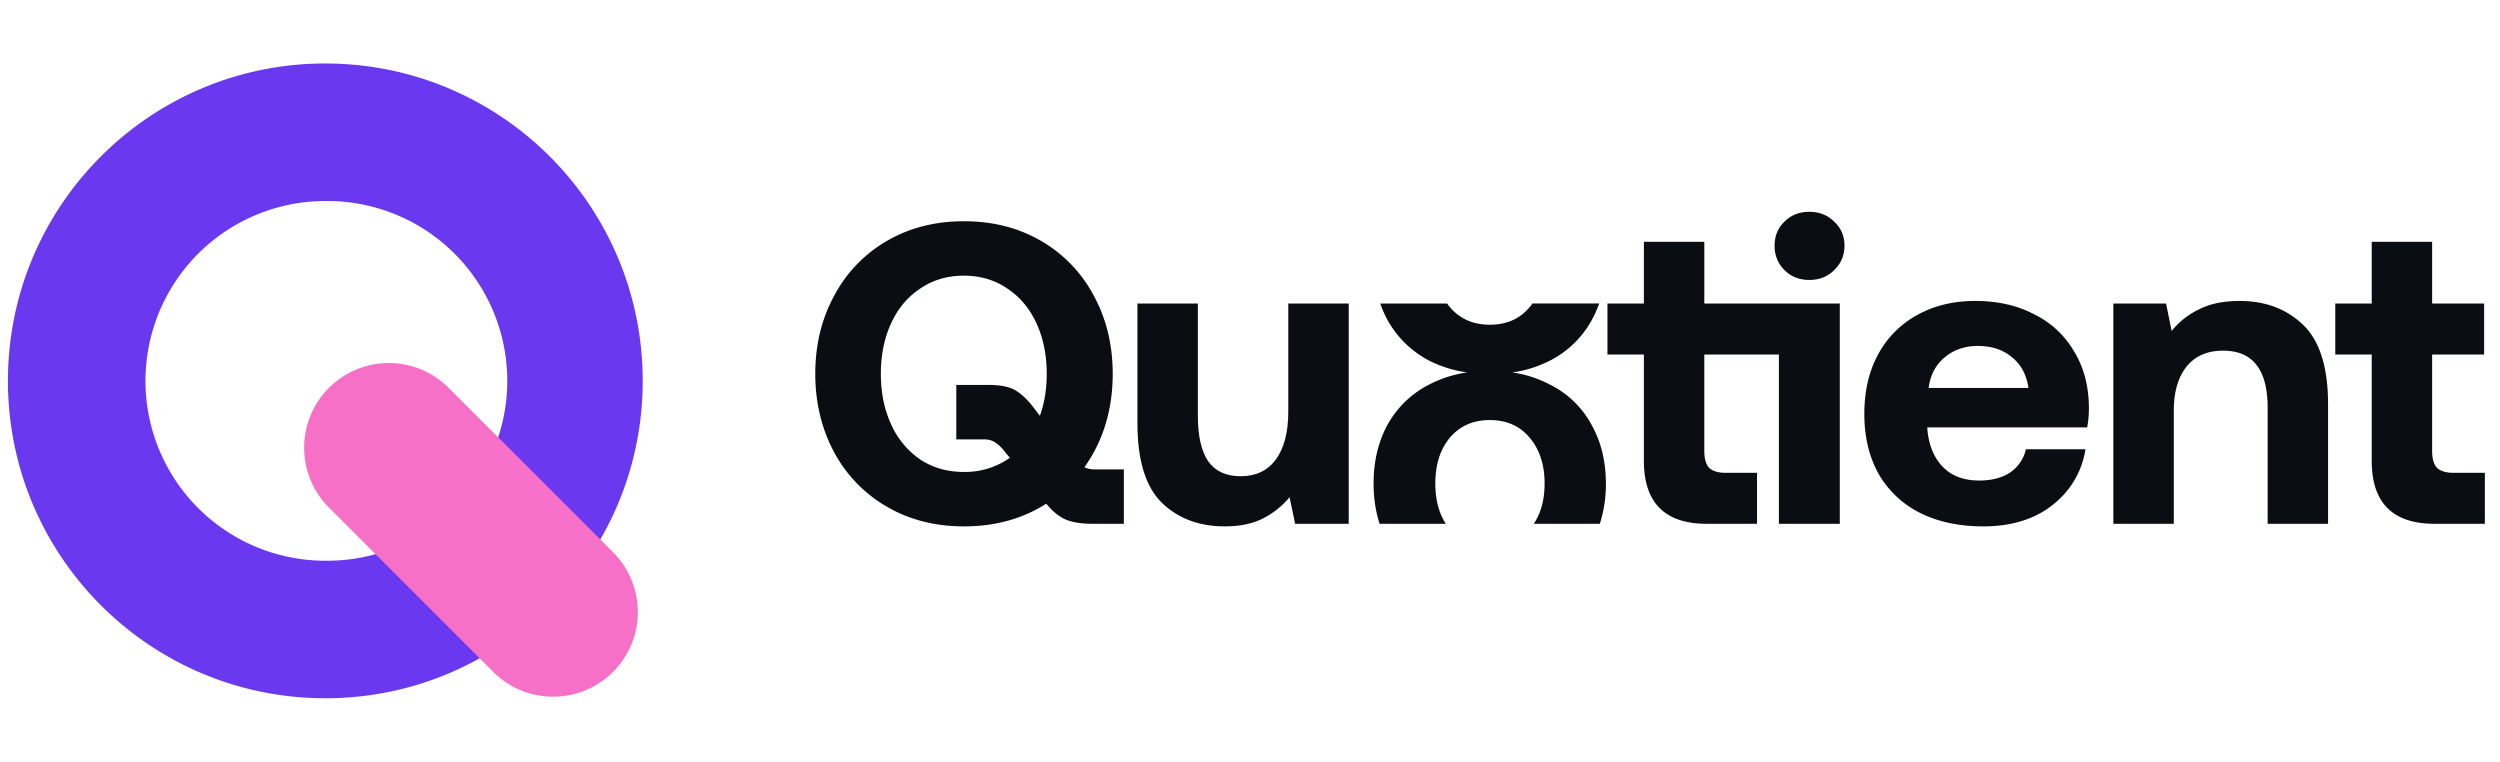
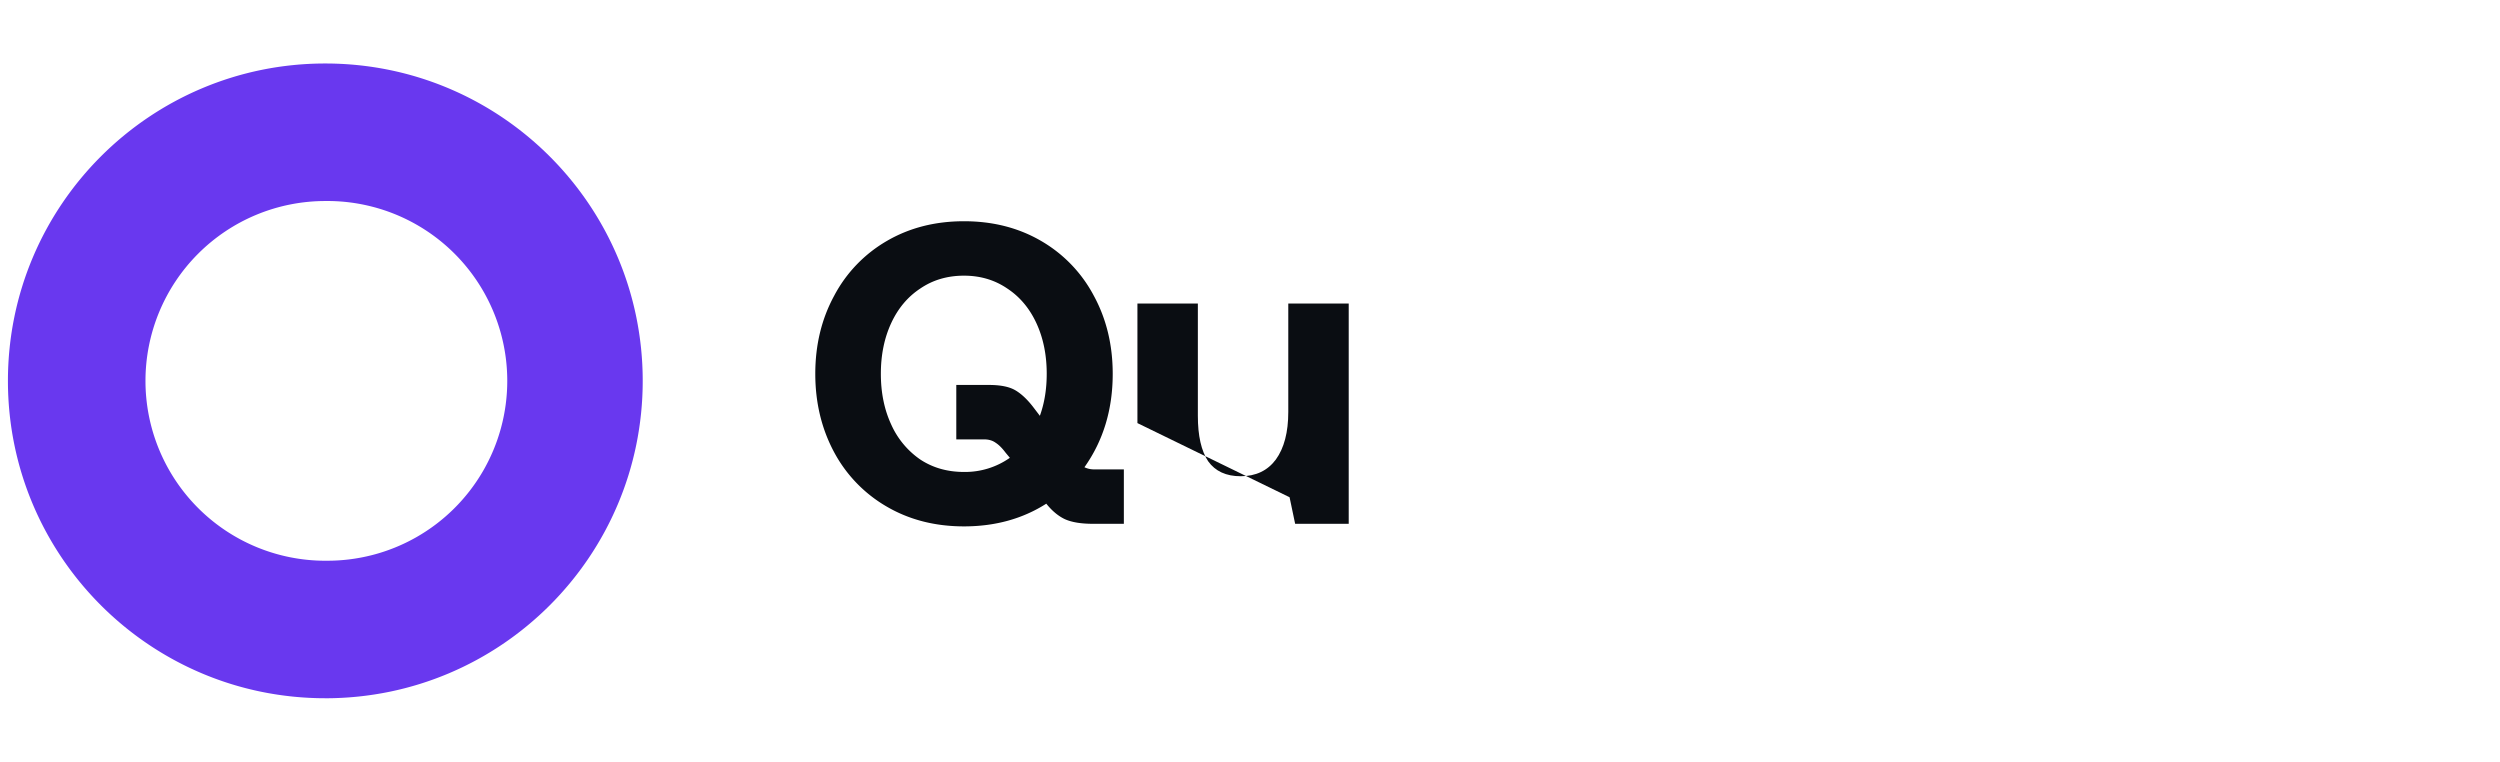
<svg xmlns="http://www.w3.org/2000/svg" width="105" height="32" viewBox="0 0 105 32" fill="none">
  <path fill-rule="evenodd" clip-rule="evenodd" d="M13.664 23.55a7.554 7.554 0 100-15.107 7.554 7.554 0 000 15.108zm0 5.777c7.362 0 13.33-5.968 13.33-13.33s-5.968-13.33-13.33-13.33C6.3 2.666.333 8.634.333 15.996s5.968 13.33 13.33 13.33z" fill="#6938EF" />
-   <path d="M13.816 16.289a3.555 3.555 0 015.027 0l6.912 6.912a3.555 3.555 0 01-5.027 5.028l-6.913-6.913a3.555 3.555 0 010-5.027z" fill="#F670C7" />
-   <path d="M75.992 8.896c.42 0 .768.138 1.044.414.288.264.432.6.432 1.008 0 .408-.144.75-.432 1.026-.276.276-.624.414-1.044.414-.42 0-.768-.138-1.044-.414a1.393 1.393 0 01-.414-1.026c0-.408.138-.744.414-1.008.276-.276.624-.414 1.044-.414zM71.689 22c-1.764 0-2.646-.882-2.646-2.646V14.89h-1.53v-2.142h1.53v-2.592h2.538v2.592h5.69V22h-2.557v-7.11h-3.133v4.05c0 .324.066.558.198.702.144.144.378.216.702.216h1.314V22h-2.106z" fill="#0A0D12" />
  <path fill-rule="evenodd" clip-rule="evenodd" d="M44.718 21.802c.288.132.684.198 1.188.198h1.296v-2.286H45.96a.914.914 0 01-.414-.09c.792-1.116 1.188-2.424 1.188-3.924 0-1.212-.264-2.304-.792-3.276a5.765 5.765 0 00-2.214-2.304c-.948-.552-2.028-.828-3.24-.828-1.212 0-2.292.276-3.24.828a5.765 5.765 0 00-2.214 2.304c-.528.972-.792 2.064-.792 3.276 0 1.212.264 2.31.792 3.294a5.796 5.796 0 002.214 2.286c.948.552 2.028.828 3.24.828 1.308 0 2.46-.318 3.456-.954.24.3.498.516.774.648zm-7.29-3.978c-.288-.624-.432-1.332-.432-2.124s.144-1.5.432-2.124c.288-.624.696-1.11 1.224-1.458.528-.36 1.14-.54 1.836-.54.684 0 1.29.18 1.818.54.528.348.936.834 1.224 1.458.288.624.432 1.332.432 2.124 0 .648-.096 1.236-.288 1.764l-.288-.378c-.252-.324-.504-.558-.756-.702-.252-.144-.618-.216-1.098-.216h-1.368v2.286h1.17c.192 0 .354.048.486.144.132.084.27.222.414.414l.18.216a3.27 3.27 0 01-1.926.594c-.696 0-1.308-.174-1.836-.522a3.534 3.534 0 01-1.224-1.476z" fill="#0A0D12" />
-   <path d="M54.162 20.884L54.396 22h2.25v-9.252h-2.538v4.554c0 .852-.174 1.518-.522 1.998-.348.468-.84.702-1.476.702-.612 0-1.068-.21-1.368-.63-.288-.432-.432-1.068-.432-1.908v-4.716h-2.538v5.022c0 1.56.342 2.676 1.026 3.348.684.66 1.566.99 2.646.99.624 0 1.152-.108 1.584-.324.432-.216.81-.516 1.134-.9z" fill="#0A0D12" />
-   <path fill-rule="evenodd" clip-rule="evenodd" d="M78.878 14.89c-.384.708-.576 1.542-.576 2.502 0 .948.198 1.782.594 2.502a4.14 4.14 0 001.728 1.638c.756.384 1.65.576 2.682.576.792 0 1.494-.138 2.106-.414a3.883 3.883 0 001.476-1.17 3.64 3.64 0 00.702-1.656h-2.502a1.598 1.598 0 01-.684.99c-.336.216-.762.324-1.278.324-.648 0-1.158-.192-1.53-.576-.372-.384-.588-.912-.648-1.584v-.072h6.714a4.65 4.65 0 00.072-.864c-.012-.9-.222-1.68-.63-2.34a3.943 3.943 0 00-1.674-1.548c-.708-.372-1.53-.558-2.466-.558-.924 0-1.74.198-2.448.594a4.107 4.107 0 00-1.638 1.656zm5.616.108c.384.3.618.732.702 1.296h-4.194c.072-.54.294-.966.666-1.278.384-.324.852-.486 1.404-.486.576 0 1.05.156 1.422.468z" fill="#0A0D12" />
-   <path d="M94.071 12.64c1.08 0 1.968.336 2.664 1.008.696.672 1.044 1.782 1.044 3.33V22h-2.538v-4.878c0-1.596-.624-2.394-1.872-2.394-.66 0-1.17.222-1.53.666-.36.444-.54 1.068-.54 1.872V22h-2.538v-9.252h2.214l.234 1.152a3.346 3.346 0 011.17-.918c.456-.228 1.02-.342 1.692-.342zm8.277 7.002c-.132-.144-.198-.378-.198-.702v-4.05h2.183v-2.142h-2.183v-2.592h-2.538v2.592h-1.53v2.142h1.53v4.464c0 1.764.882 2.646 2.646 2.646h2.106v-2.142h-1.314c-.324 0-.558-.072-.702-.216zm-42.353-4.51a5.125 5.125 0 001.625.51 5.015 5.015 0 00-1.625.525 4.134 4.134 0 00-1.71 1.656c-.396.72-.594 1.548-.594 2.484 0 .61.084 1.175.253 1.693h2.78c-.294-.456-.44-1.02-.44-1.693 0-.792.203-1.434.611-1.926.42-.492.978-.738 1.674-.738.708 0 1.266.246 1.674.738.42.492.63 1.134.63 1.926 0 .673-.15 1.237-.454 1.693h2.774a5.39 5.39 0 00.254-1.693c0-.936-.204-1.764-.612-2.484a3.997 3.997 0 00-1.71-1.656 4.883 4.883 0 00-1.608-.525 4.989 4.989 0 001.608-.51 4.138 4.138 0 001.71-1.656 4.29 4.29 0 00.33-.73h-2.801a2.46 2.46 0 01-.12.154c-.409.492-.967.738-1.675.738-.696 0-1.254-.246-1.674-.738-.04-.05-.08-.1-.117-.153h-2.807c.085.248.19.485.314.711.408.72.978 1.278 1.71 1.674z" fill="#0A0D12" />
+   <path d="M54.162 20.884L54.396 22h2.25v-9.252h-2.538v4.554c0 .852-.174 1.518-.522 1.998-.348.468-.84.702-1.476.702-.612 0-1.068-.21-1.368-.63-.288-.432-.432-1.068-.432-1.908v-4.716h-2.538v5.022z" fill="#0A0D12" />
</svg>